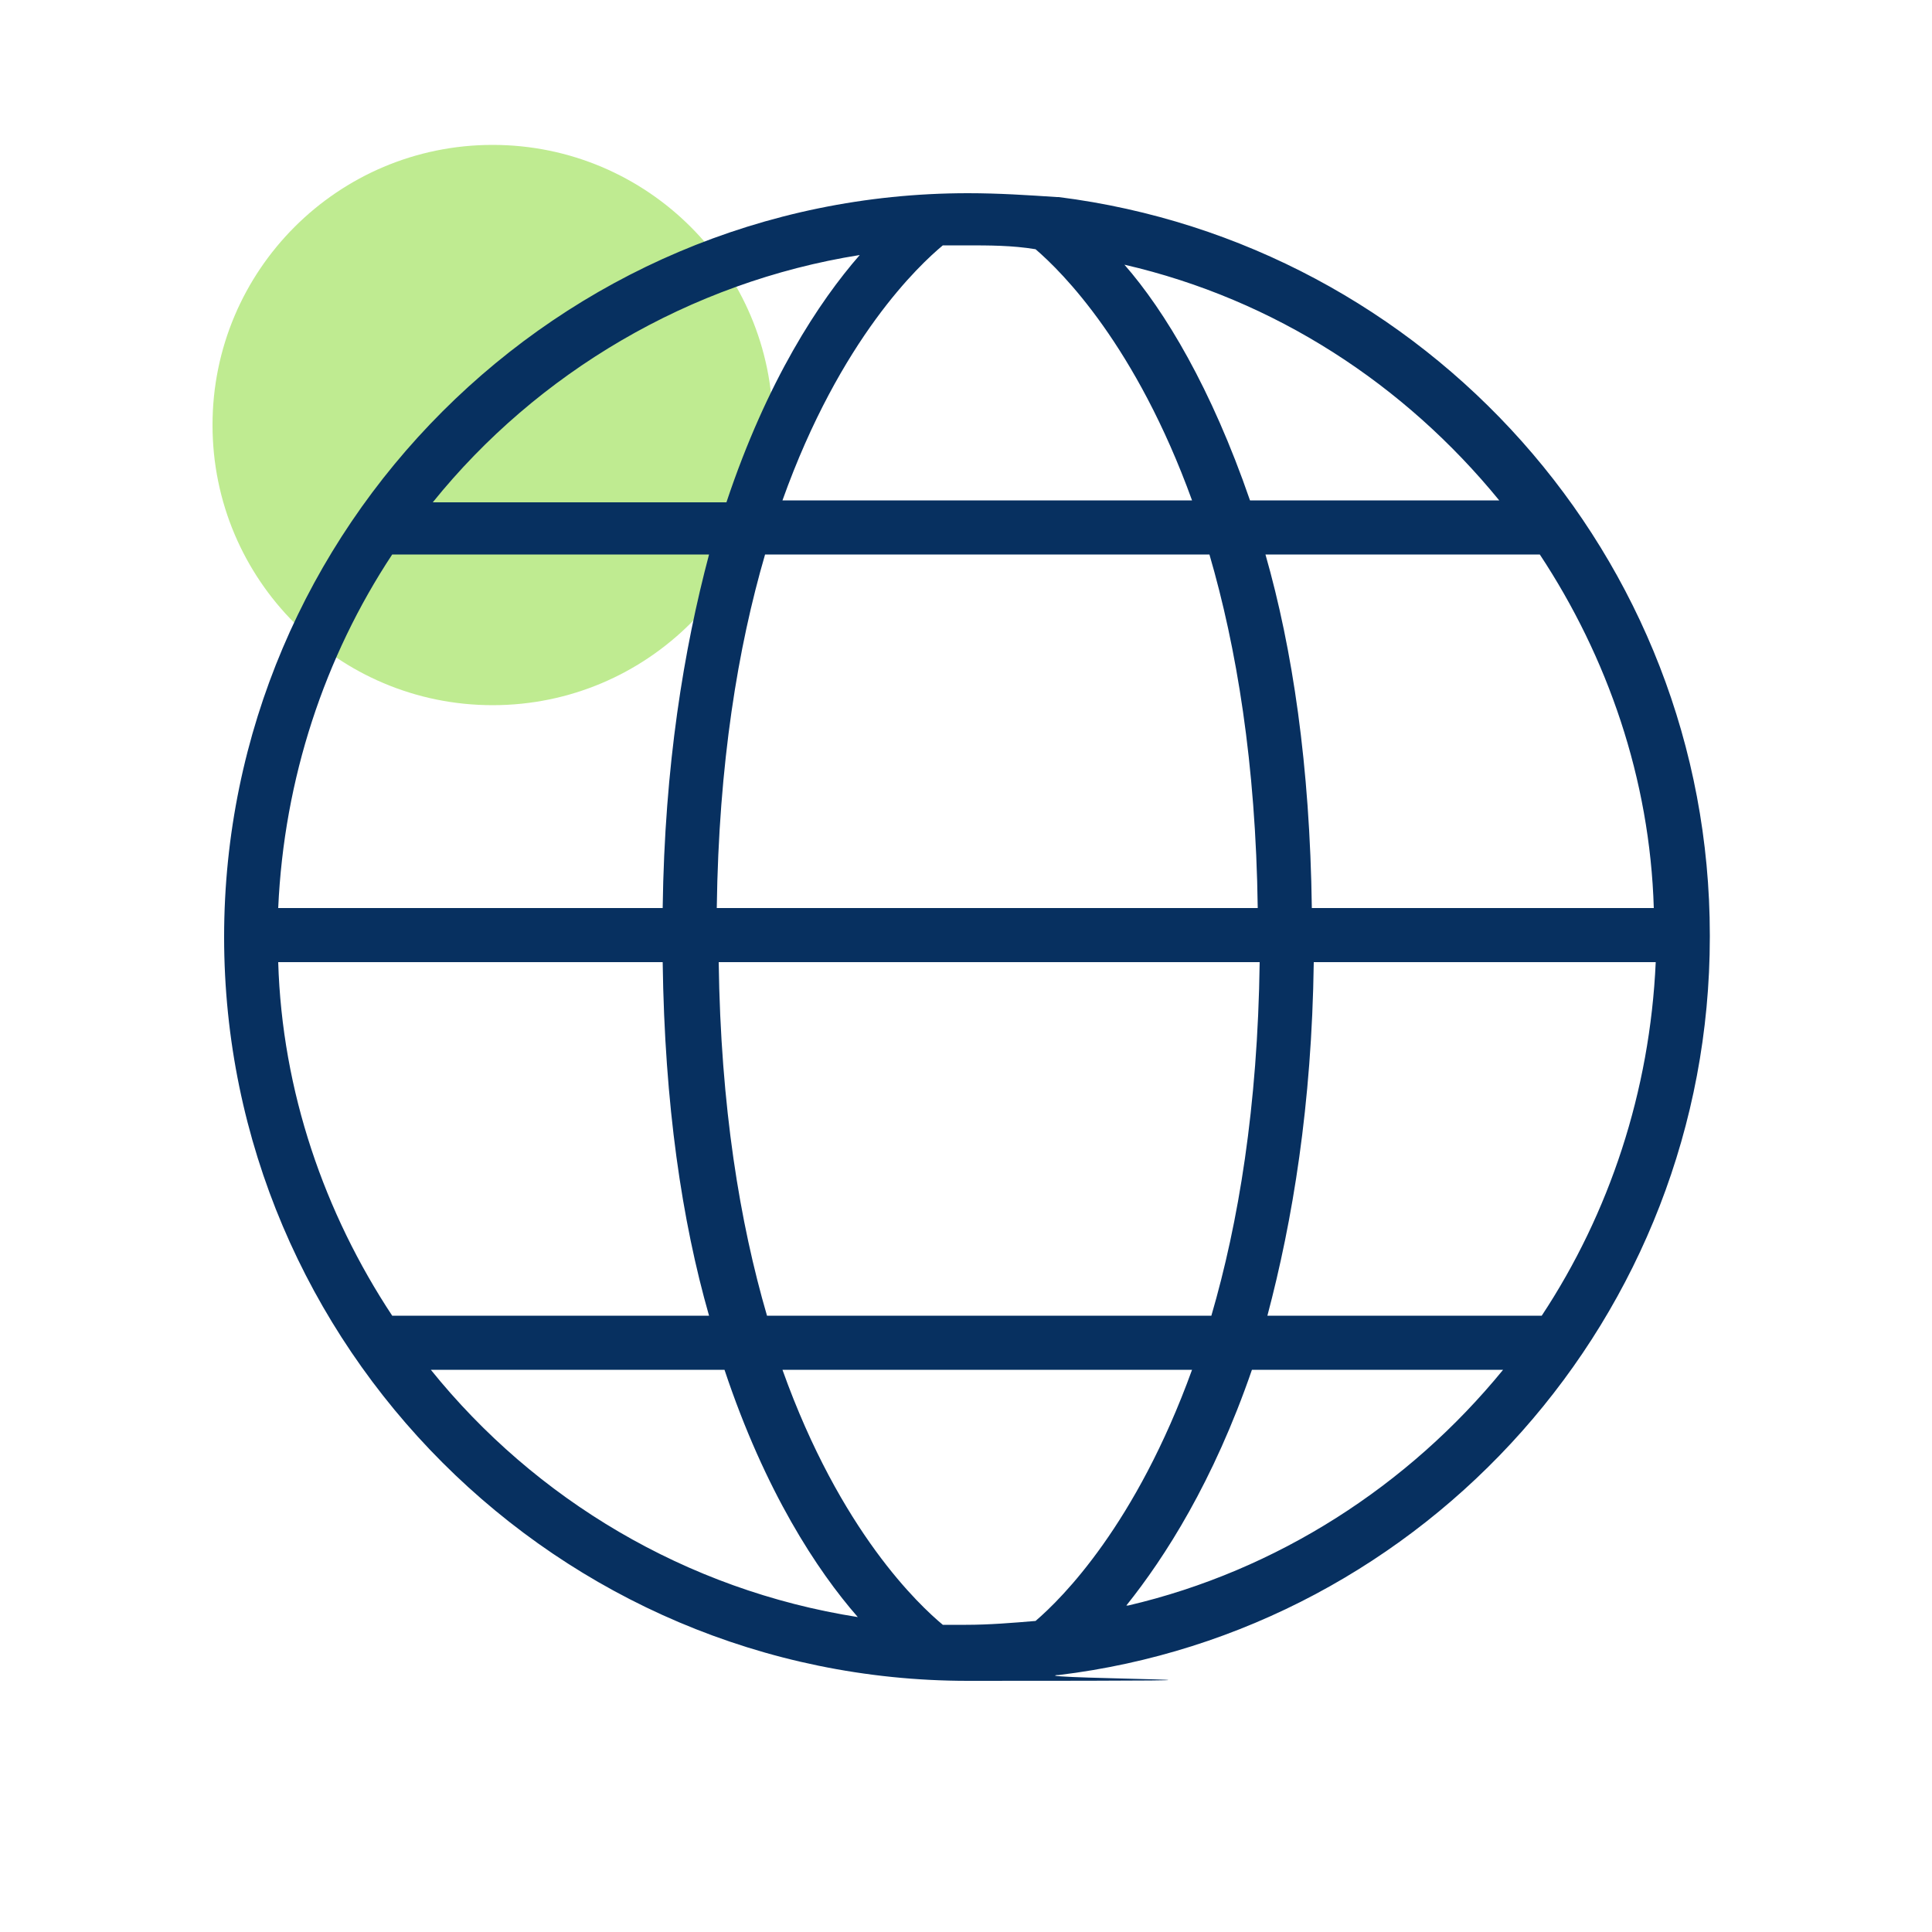
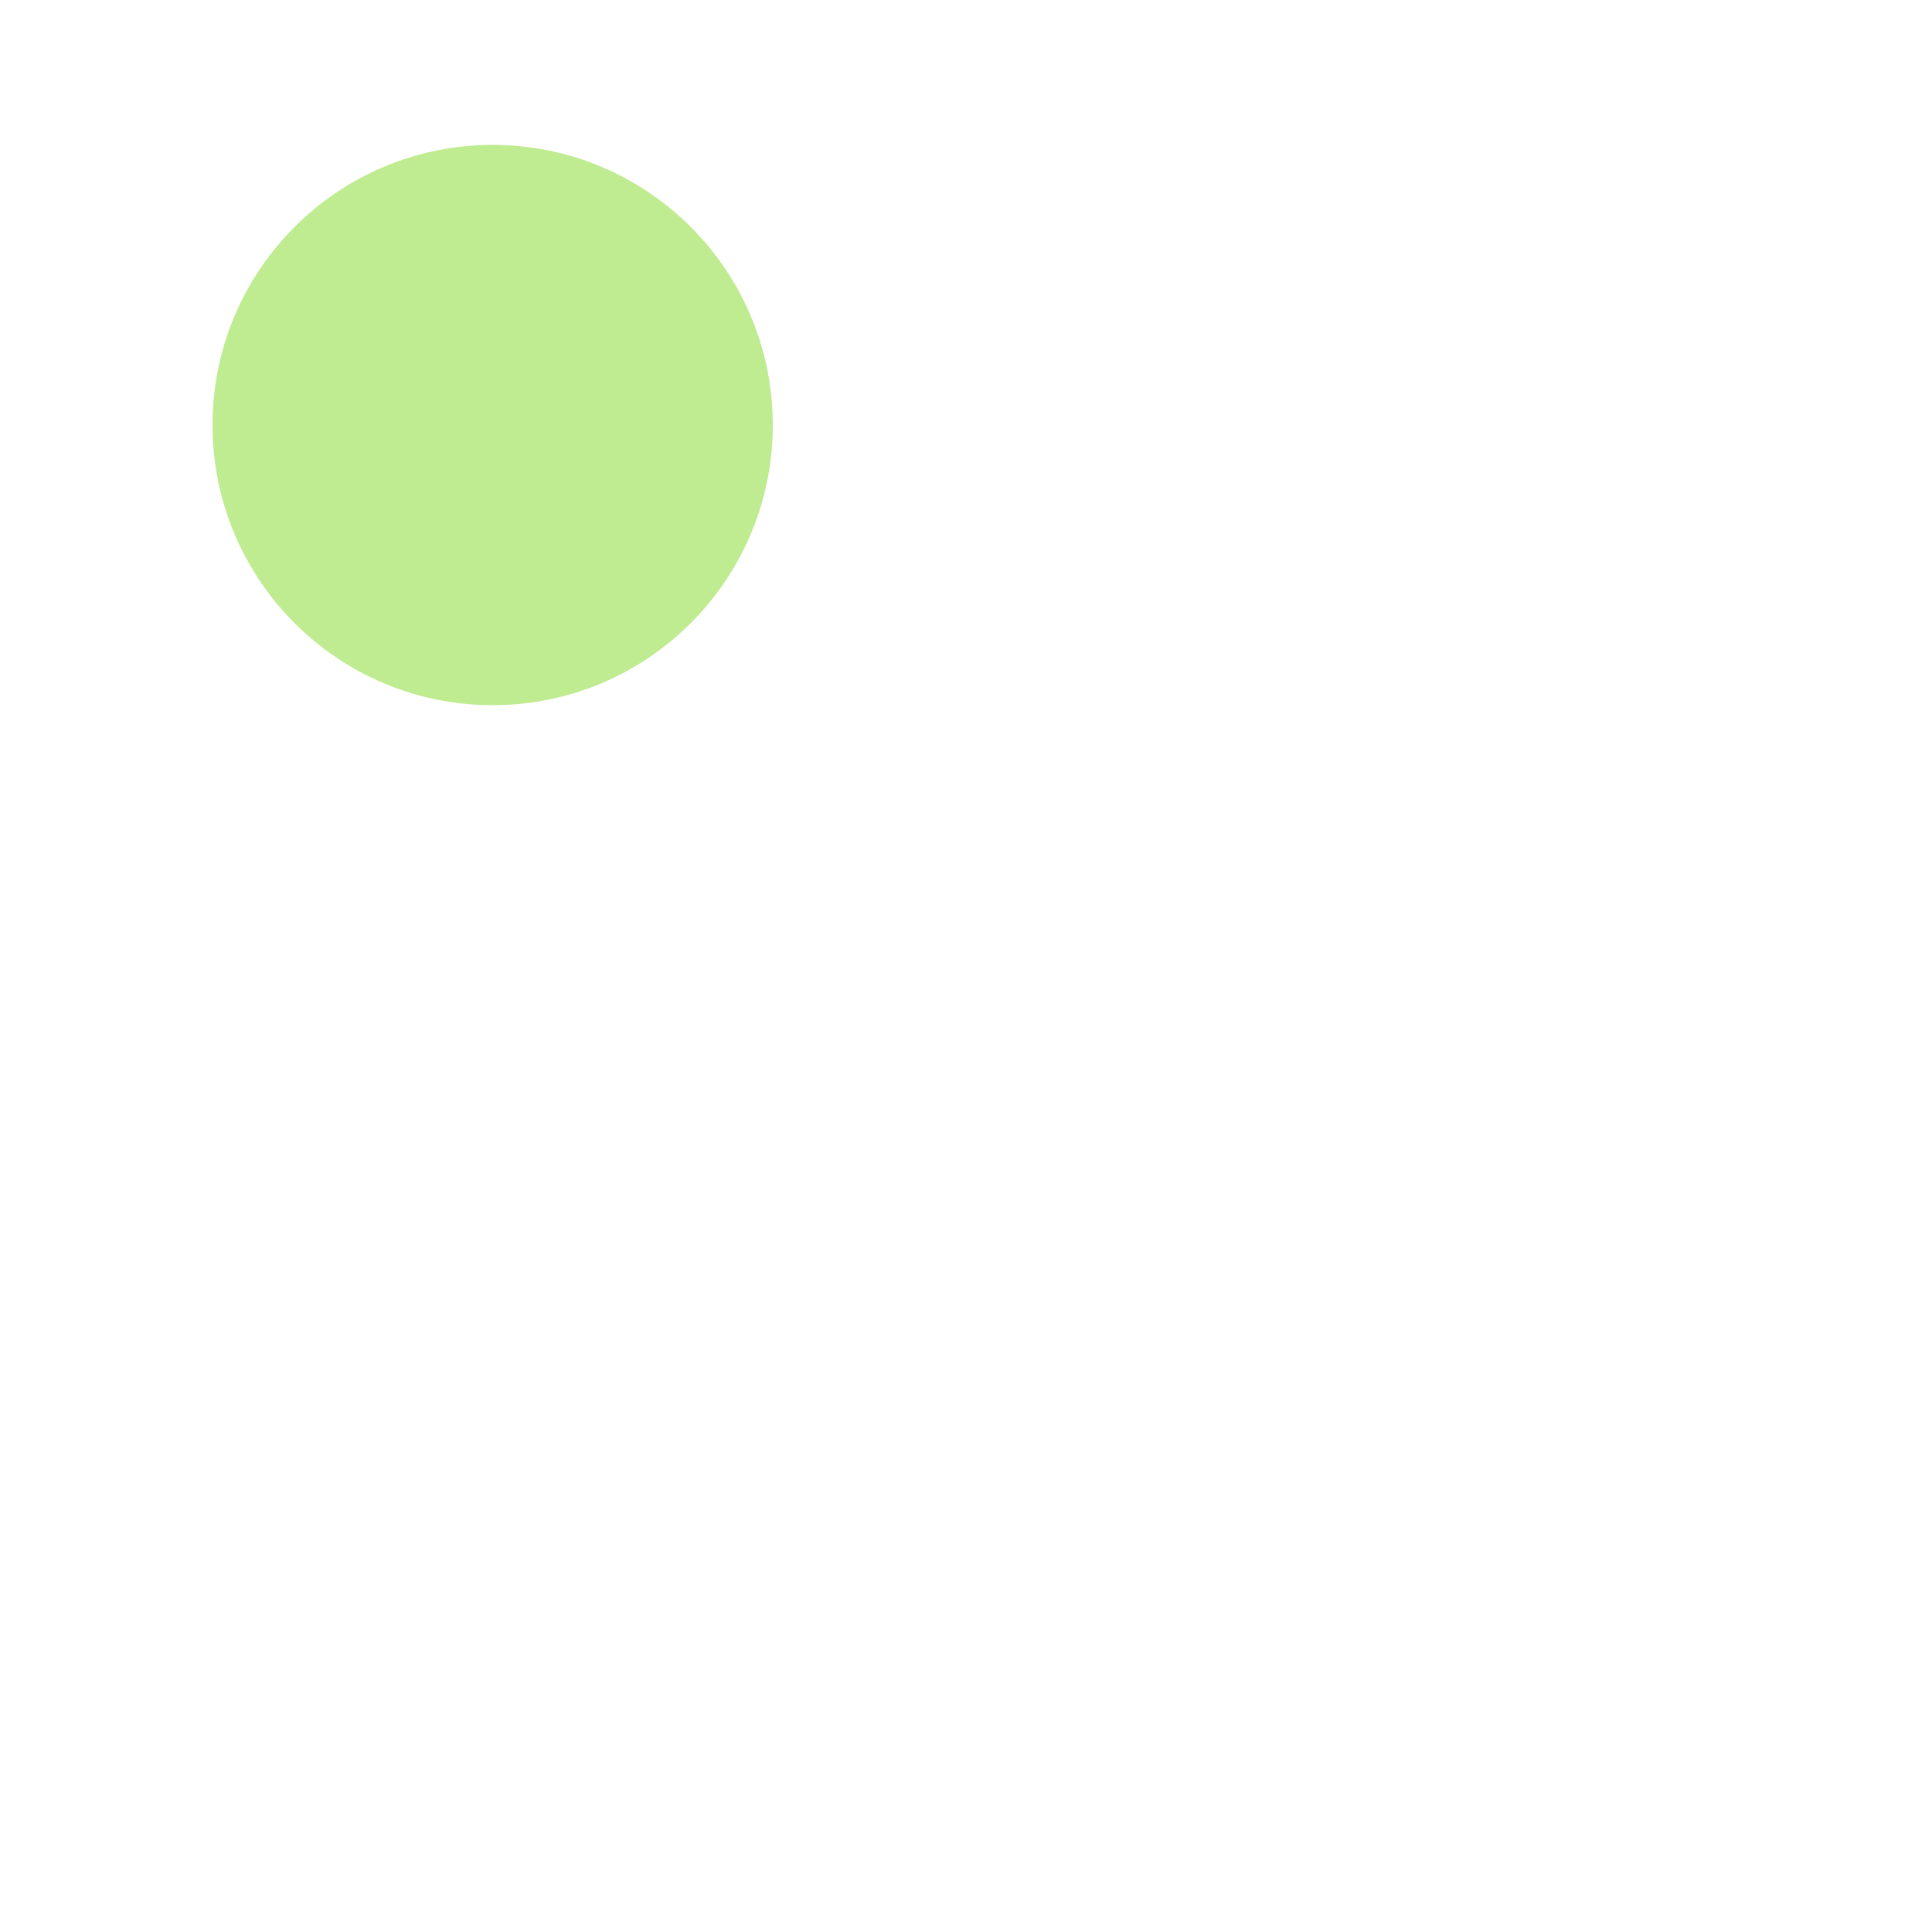
<svg xmlns="http://www.w3.org/2000/svg" id="Layer_1" version="1.1" viewBox="0 0 100 100">
  <defs>
    <style> .st0 { fill: #073060; } .st1 { fill: #81d825; opacity: .5; } </style>
  </defs>
  <circle class="st1" cx="25.5" cy="22" r="14.5" />
-   <path class="st0" d="M88.5,48.4c0-19.6-14.7-35.8-33.7-38.2,0,0,0,0-.1,0h0c-1.5-.1-3-.2-4.6-.2-21.2,0-38.5,17.3-38.5,38.5s17.3,38.5,38.5,38.5,3.1-.1,4.6-.3h0s0,0,.1,0c19-2.3,33.7-18.6,33.7-38.2ZM14.4,49.8h19.9c.1,7.4,1,13.4,2.4,18.3h-16.4c-3.5-5.3-5.7-11.6-5.9-18.3ZM85.6,47h-17.7c-.1-7.4-1-13.4-2.4-18.3h14.2c3.5,5.3,5.7,11.6,5.9,18.3ZM65.2,47h-28.1c.1-7.5,1.1-13.5,2.5-18.3h23c1.4,4.8,2.4,10.8,2.5,18.3ZM34.3,47H14.4c.3-6.7,2.4-13,5.9-18.3h16.4c-1.3,4.9-2.3,10.9-2.4,18.3ZM37.1,49.8h28.1c-.1,7.5-1.1,13.5-2.5,18.3h-23c-1.4-4.8-2.4-10.8-2.5-18.3ZM68,49.8h17.7c-.3,6.7-2.4,13-5.9,18.3h-14.2c1.3-4.9,2.3-10.9,2.4-18.3ZM77.7,25.9h-13c-2-5.8-4.4-9.8-6.5-12.2,7.8,1.8,14.5,6.2,19.4,12.2ZM53.6,12.9c1.4,1.2,5.2,5,8.1,13h-21.2c3-8.4,7.1-12.2,8.3-13.2.4,0,.8,0,1.2,0,1.2,0,2.4,0,3.6.2ZM44.5,13.2c-2.1,2.4-4.8,6.5-6.9,12.8h-15.2c5.4-6.7,13.3-11.4,22.1-12.8ZM22.3,70.9h15.2c2.1,6.3,4.8,10.4,6.9,12.8-8.9-1.4-16.7-6.1-22.1-12.8ZM48.8,84.1c-1.2-1-5.3-4.8-8.3-13.2h21.2c-2.9,8-6.7,11.8-8.1,13-1.2.1-2.4.2-3.6.2s-.8,0-1.2,0ZM58.3,83.1c2-2.5,4.5-6.4,6.5-12.2h13c-4.9,6-11.7,10.4-19.4,12.2Z" />
</svg>